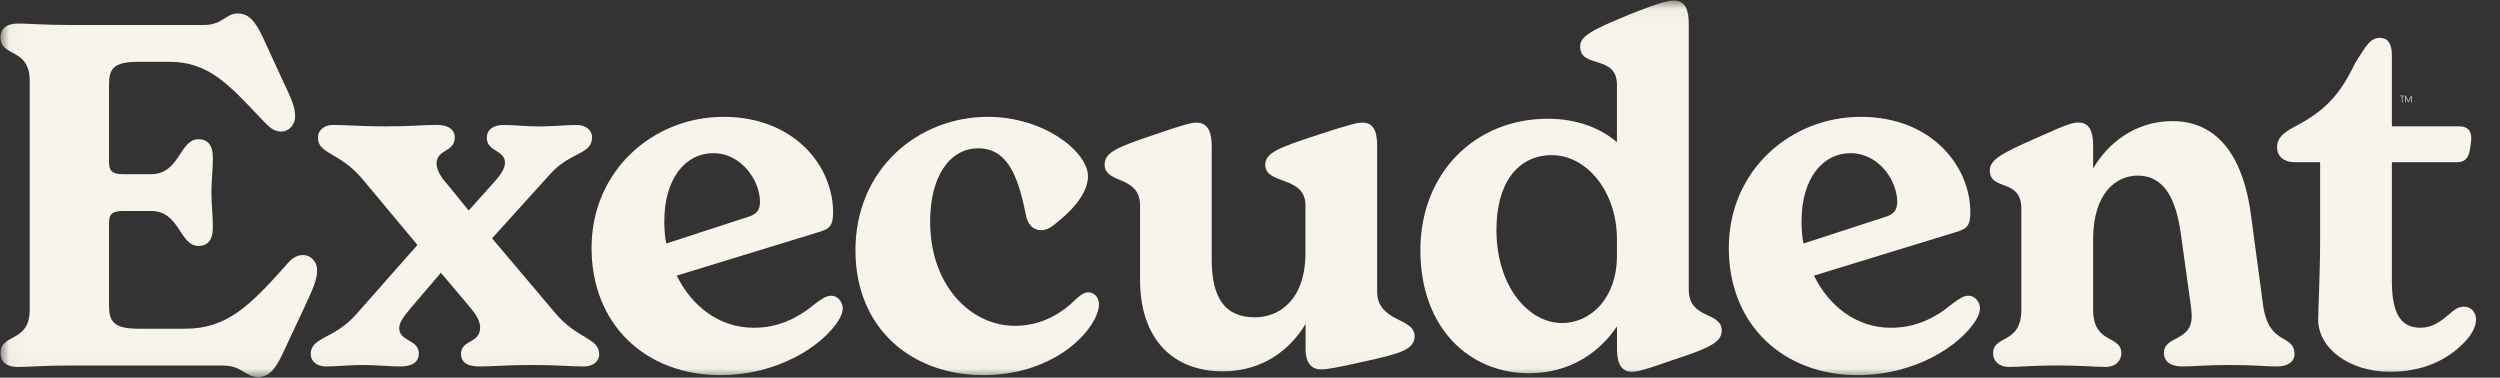
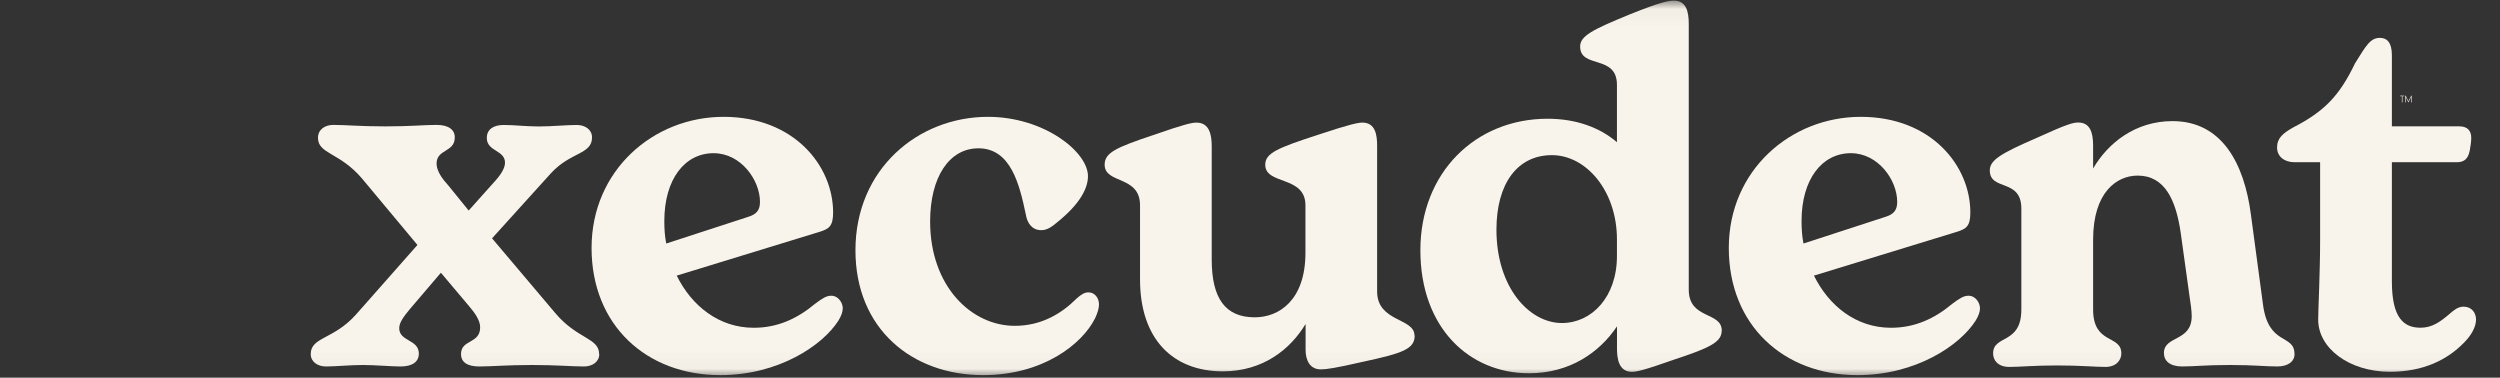
<svg xmlns="http://www.w3.org/2000/svg" width="139" height="21" viewBox="0 0 139 21" fill="none">
  <rect x="0" y="0" width="139" height="21" fill="#333333" stroke="none" />
  <mask id="mask0_6859_22671" style="mask-type:luminance" maskUnits="userSpaceOnUse" x="0" y="0" width="139" height="21">
    <path d="M138.967 0.035H0.031V20.964H138.967V0.035Z" fill="white" />
  </mask>
  <g mask="url(#mask0_6859_22671)">
-     <path d="M17.631 15.03C17.631 15.562 17.417 16.012 16.915 17.106L15.692 19.714C15.293 20.563 14.92 20.962 14.362 20.962C13.616 20.962 13.483 20.323 12.368 20.323H3.858C2.395 20.323 1.597 20.404 1.014 20.404C0.297 20.404 0.031 20.057 0.031 19.632C0.031 18.517 1.653 19.075 1.653 17.213V4.499C1.653 2.637 0.031 3.195 0.031 2.08C0.031 1.655 0.297 1.308 1.014 1.308C1.571 1.308 2.369 1.389 3.858 1.389H11.33C12.394 1.389 12.527 0.75 13.217 0.75C13.801 0.75 14.174 1.123 14.629 2.106L15.718 4.473C16.198 5.486 16.409 5.936 16.409 6.468C16.409 7 16.01 7.317 15.636 7.317C15.212 7.317 14.946 7.051 14.547 6.627C12.685 4.658 11.596 3.435 9.387 3.435H7.71C6.328 3.435 6.062 3.808 6.062 4.684V8.994C6.062 9.5 6.221 9.685 6.86 9.685H8.404C10 9.685 9.974 7.741 11.038 7.741C11.518 7.741 11.836 8.033 11.836 8.78C11.836 9.393 11.755 10.058 11.755 10.693C11.755 11.328 11.836 12.022 11.836 12.636C11.836 13.382 11.518 13.674 11.038 13.674C9.974 13.674 10 11.731 8.404 11.731H6.86C6.221 11.731 6.062 11.915 6.062 12.396V16.998C6.062 17.903 6.354 18.276 7.71 18.276H10.318C12.604 18.276 13.882 16.998 15.77 14.897C16.168 14.416 16.434 14.18 16.859 14.18C17.232 14.18 17.631 14.498 17.631 15.03Z" fill="#F9F4EB" />
    <path d="M33.32 19.685C33.32 20.11 32.947 20.376 32.471 20.376C31.78 20.376 30.982 20.294 29.571 20.294C28.16 20.294 27.362 20.376 26.645 20.376C25.98 20.376 25.633 20.136 25.633 19.685C25.633 18.861 26.697 19.127 26.697 18.197C26.697 17.798 26.38 17.373 26.084 17.026L24.514 15.164L22.811 17.159C22.438 17.609 22.197 17.931 22.197 18.248C22.197 18.994 23.287 18.861 23.287 19.659C23.287 20.11 22.939 20.376 22.275 20.376C21.717 20.376 20.893 20.294 20.173 20.294C19.452 20.294 18.684 20.376 18.127 20.376C17.646 20.376 17.277 20.11 17.277 19.685C17.277 18.729 18.556 18.887 19.804 17.476L23.21 13.62L20.125 9.922C18.877 8.46 17.68 8.567 17.68 7.662C17.68 7.211 18.054 6.945 18.53 6.945C19.22 6.945 20.018 7.027 21.429 7.027C22.841 7.027 23.557 6.945 24.273 6.945C24.938 6.945 25.286 7.211 25.286 7.636C25.286 8.485 24.273 8.275 24.273 9.099C24.273 9.523 24.621 9.978 24.913 10.295L26.058 11.707L27.439 10.162C27.864 9.712 28.078 9.339 28.078 9.047C28.078 8.331 27.066 8.434 27.066 7.666C27.066 7.215 27.413 6.949 27.997 6.949C28.636 6.949 29.219 7.031 29.966 7.031C30.656 7.031 31.51 6.949 32.067 6.949C32.548 6.949 32.917 7.215 32.917 7.64C32.917 8.597 31.72 8.438 30.63 9.635L27.358 13.251L30.866 17.399C32.089 18.861 33.311 18.78 33.311 19.685H33.32Z" fill="#F9F4EB" />
    <path d="M46.857 17.134C46.857 17.349 46.775 17.559 46.617 17.825C45.737 19.206 43.292 20.857 40.045 20.857C35.949 20.857 32.891 18.091 32.891 13.784C32.891 9.477 36.322 6.496 40.23 6.496C44.138 6.496 46.321 9.207 46.321 11.815C46.321 12.587 46.081 12.72 45.605 12.879L37.626 15.324C38.45 17.001 39.968 18.224 41.907 18.224C43.237 18.224 44.326 17.717 45.313 16.894C45.738 16.576 45.952 16.443 46.218 16.443C46.617 16.443 46.857 16.842 46.857 17.134ZM36.936 12.292C36.936 12.716 36.961 13.141 37.043 13.54L41.615 12.052C42.04 11.918 42.255 11.704 42.255 11.228C42.255 10.005 41.191 8.517 39.676 8.517C38.081 8.517 36.936 9.954 36.936 12.292Z" fill="#F9F4EB" />
    <path d="M47.563 13.917C47.563 9.396 51.046 6.496 54.932 6.496C58.042 6.496 60.491 8.439 60.491 9.795C60.491 10.434 60.092 11.309 58.762 12.373C58.363 12.72 58.123 12.797 57.883 12.797C57.403 12.797 57.111 12.424 57.034 11.918C56.686 10.271 56.21 8.246 54.4 8.246C52.779 8.246 51.715 9.842 51.715 12.317C51.715 15.907 54.001 18.116 56.424 18.116C57.939 18.116 59.058 17.4 59.855 16.602C60.121 16.362 60.306 16.255 60.52 16.255C60.868 16.255 61.104 16.572 61.104 16.92C61.104 17.16 61.022 17.4 60.889 17.692C60.173 19.129 57.989 20.857 54.666 20.857C50.702 20.857 47.563 18.279 47.563 13.917Z" fill="#F9F4EB" />
    <path d="M78.657 18.651C78.657 19.398 78.018 19.634 75.783 20.114C74.269 20.461 73.737 20.538 73.441 20.538C72.828 20.538 72.591 20.032 72.591 19.449V18.012C71.743 19.423 70.224 20.646 67.989 20.646C65.197 20.646 63.386 18.836 63.386 15.537V11.415C63.386 9.738 61.418 10.244 61.418 9.155C61.418 8.49 62.057 8.198 64.129 7.508C65.883 6.894 66.282 6.817 66.522 6.817C67.238 6.817 67.371 7.482 67.371 8.121V14.426C67.371 16.579 68.118 17.643 69.765 17.643C71.121 17.643 72.583 16.686 72.583 14.053V11.419C72.583 9.742 70.348 10.304 70.348 9.158C70.348 8.519 71.013 8.228 73.325 7.481C75.003 6.924 75.504 6.816 75.745 6.816C76.491 6.816 76.568 7.533 76.568 8.12V16.206C76.568 17.909 78.644 17.669 78.644 18.651H78.657Z" fill="#F9F4EB" />
    <path d="M95.726 18.385C95.726 19.024 95.061 19.342 93.042 20.007C91.394 20.59 90.995 20.671 90.729 20.671C89.983 20.671 89.905 19.899 89.905 19.367V18.145C88.924 19.608 87.272 20.753 85.011 20.753C81.687 20.753 78.973 18.226 78.973 13.916C78.973 9.605 82.03 6.602 86.046 6.602C87.667 6.602 88.971 7.109 89.902 7.906V4.715C89.902 3.012 87.856 3.836 87.856 2.587C87.856 2.004 88.521 1.657 90.597 0.807C92.376 0.091 92.805 0.035 93.072 0.035C93.737 0.035 93.895 0.619 93.895 1.313V16.103C93.895 17.78 95.731 17.3 95.731 18.389L95.727 18.386L95.726 18.385ZM89.902 14.237V13.306C89.902 10.621 88.199 8.626 86.286 8.626C84.373 8.626 83.202 10.196 83.202 12.774C83.202 15.965 85.012 17.96 86.843 17.96C88.491 17.96 89.902 16.523 89.902 14.237Z" fill="#F9F4EB" />
    <path d="M110.087 17.134C110.087 17.349 110.005 17.559 109.847 17.825C108.968 19.206 106.523 20.857 103.276 20.857C99.18 20.857 96.121 18.091 96.121 13.784C96.121 9.477 99.552 6.496 103.461 6.496C107.369 6.496 109.551 9.207 109.551 11.815C109.551 12.587 109.311 12.72 108.835 12.879L100.856 15.324C101.681 17.001 103.199 18.224 105.137 18.224C106.467 18.224 107.557 17.717 108.543 16.894C108.968 16.576 109.183 16.443 109.449 16.443C109.847 16.443 110.087 16.842 110.087 17.134ZM100.166 12.292C100.166 12.716 100.192 13.141 100.274 13.54L104.846 12.052C105.27 11.918 105.485 11.704 105.485 11.228C105.485 10.005 104.422 8.517 102.907 8.517C101.311 8.517 100.166 9.954 100.166 12.292Z" fill="#F9F4EB" />
    <path d="M127.577 19.684C127.577 20.109 127.203 20.375 126.62 20.375C125.929 20.375 125.371 20.294 123.986 20.294C122.601 20.294 122.017 20.375 121.327 20.375C120.636 20.375 120.314 20.058 120.314 19.629C120.314 18.646 121.859 19.015 121.859 17.582C121.859 17.317 121.807 16.892 121.726 16.386L121.245 12.928C120.979 11.118 120.366 9.763 118.852 9.763C117.706 9.763 116.377 10.668 116.377 13.327V17.209C116.377 19.178 117.947 18.591 117.947 19.654C117.947 20.002 117.681 20.401 117.067 20.401C116.454 20.401 115.712 20.319 114.382 20.319C113.052 20.319 112.362 20.401 111.722 20.401C111.083 20.401 110.817 20.028 110.817 19.654C110.817 18.591 112.387 19.174 112.387 17.209V11.599C112.387 9.896 110.633 10.642 110.633 9.471C110.633 8.888 111.298 8.515 113.185 7.691C114.94 6.893 115.261 6.812 115.553 6.812C116.192 6.812 116.377 7.344 116.377 8.09V9.368C117.2 7.957 118.719 6.734 120.791 6.734C123.532 6.734 124.78 9.076 125.153 11.946L125.817 16.892C126.11 19.26 127.572 18.539 127.572 19.684H127.577Z" fill="#F9F4EB" />
    <path d="M137.668 17.77C137.668 18.195 137.376 18.675 137.002 19.048C136.072 20.005 134.742 20.67 132.881 20.67C130.62 20.67 128.891 19.366 128.891 17.77C128.891 17.212 128.999 15.162 128.999 13.331V9.02H127.587C127.004 9.02 126.605 8.703 126.605 8.196C126.605 7.665 126.952 7.399 127.51 7.081C129.213 6.202 130.062 5.353 130.942 3.517C131.555 2.534 131.791 2.105 132.323 2.105C132.722 2.105 132.988 2.371 132.988 3.062V7.025H136.736C137.162 7.025 137.402 7.24 137.402 7.665C137.402 7.879 137.35 8.196 137.32 8.355C137.239 8.806 137.029 9.02 136.603 9.02H132.988V15.643C132.988 17.689 133.653 18.221 134.584 18.221C135.223 18.221 135.673 17.904 136.231 17.423C136.415 17.264 136.655 17.05 136.977 17.05C137.428 17.05 137.668 17.398 137.668 17.766V17.77Z" fill="#F9F4EB" />
    <path d="M133.576 5.349V5.695H133.544V5.349H133.445V5.32H133.674V5.349H133.576ZM133.762 5.399V5.695H133.729V5.32H133.756L133.909 5.629L134.063 5.32H134.089V5.695H134.056V5.399L133.909 5.695L133.762 5.399Z" fill="#F9F4EB" />
  </g>
</svg>